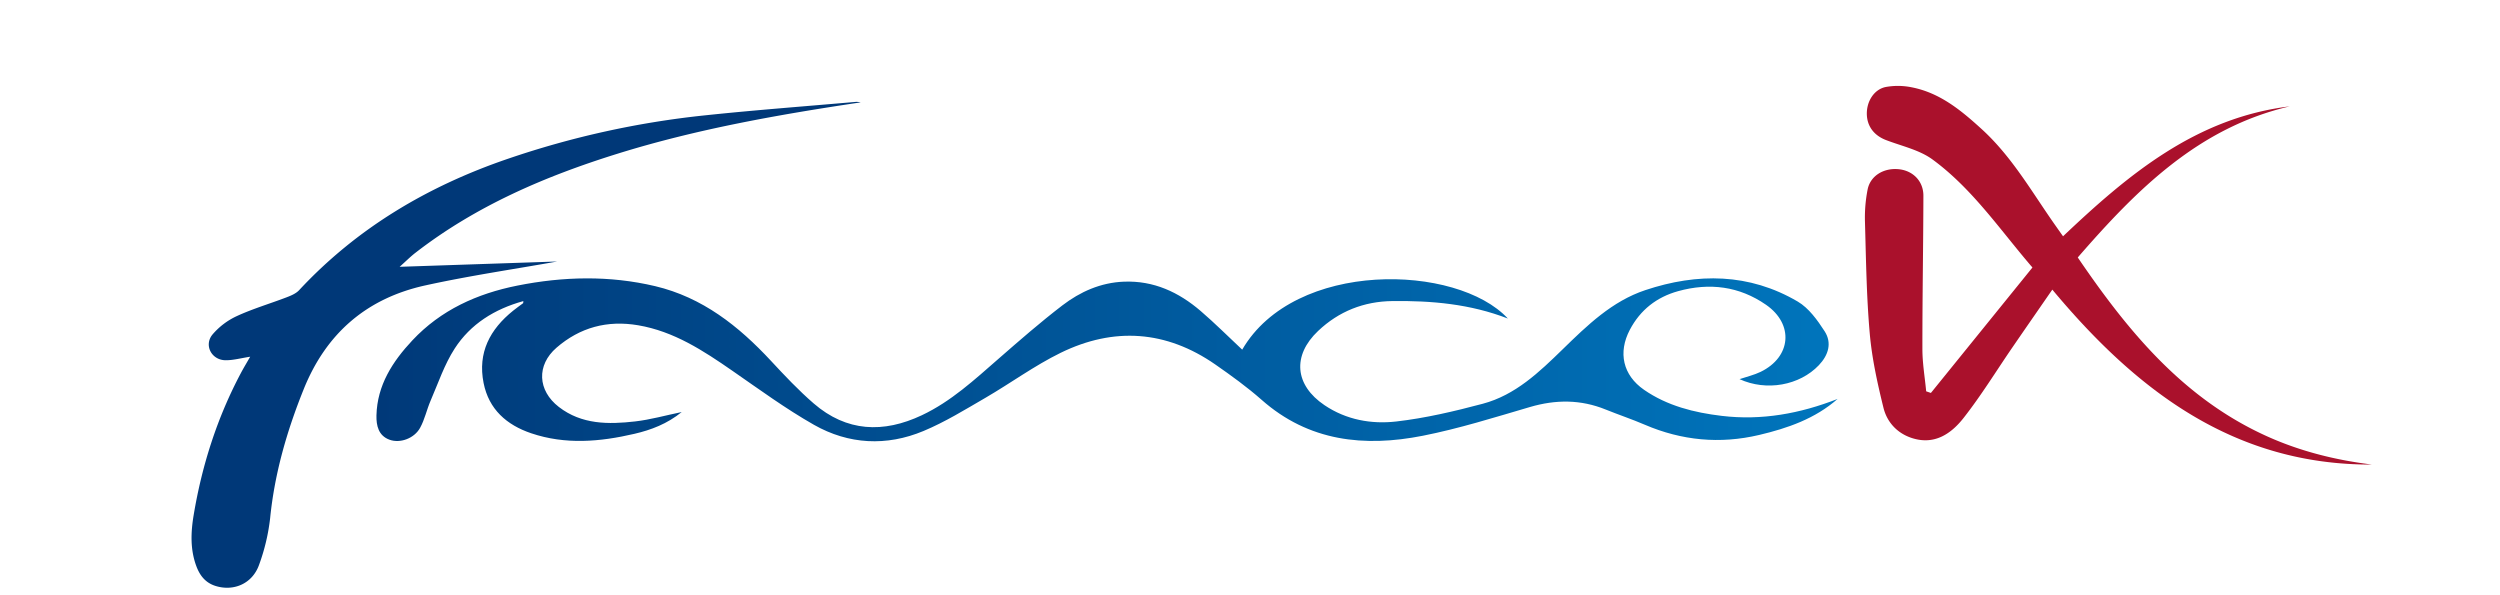
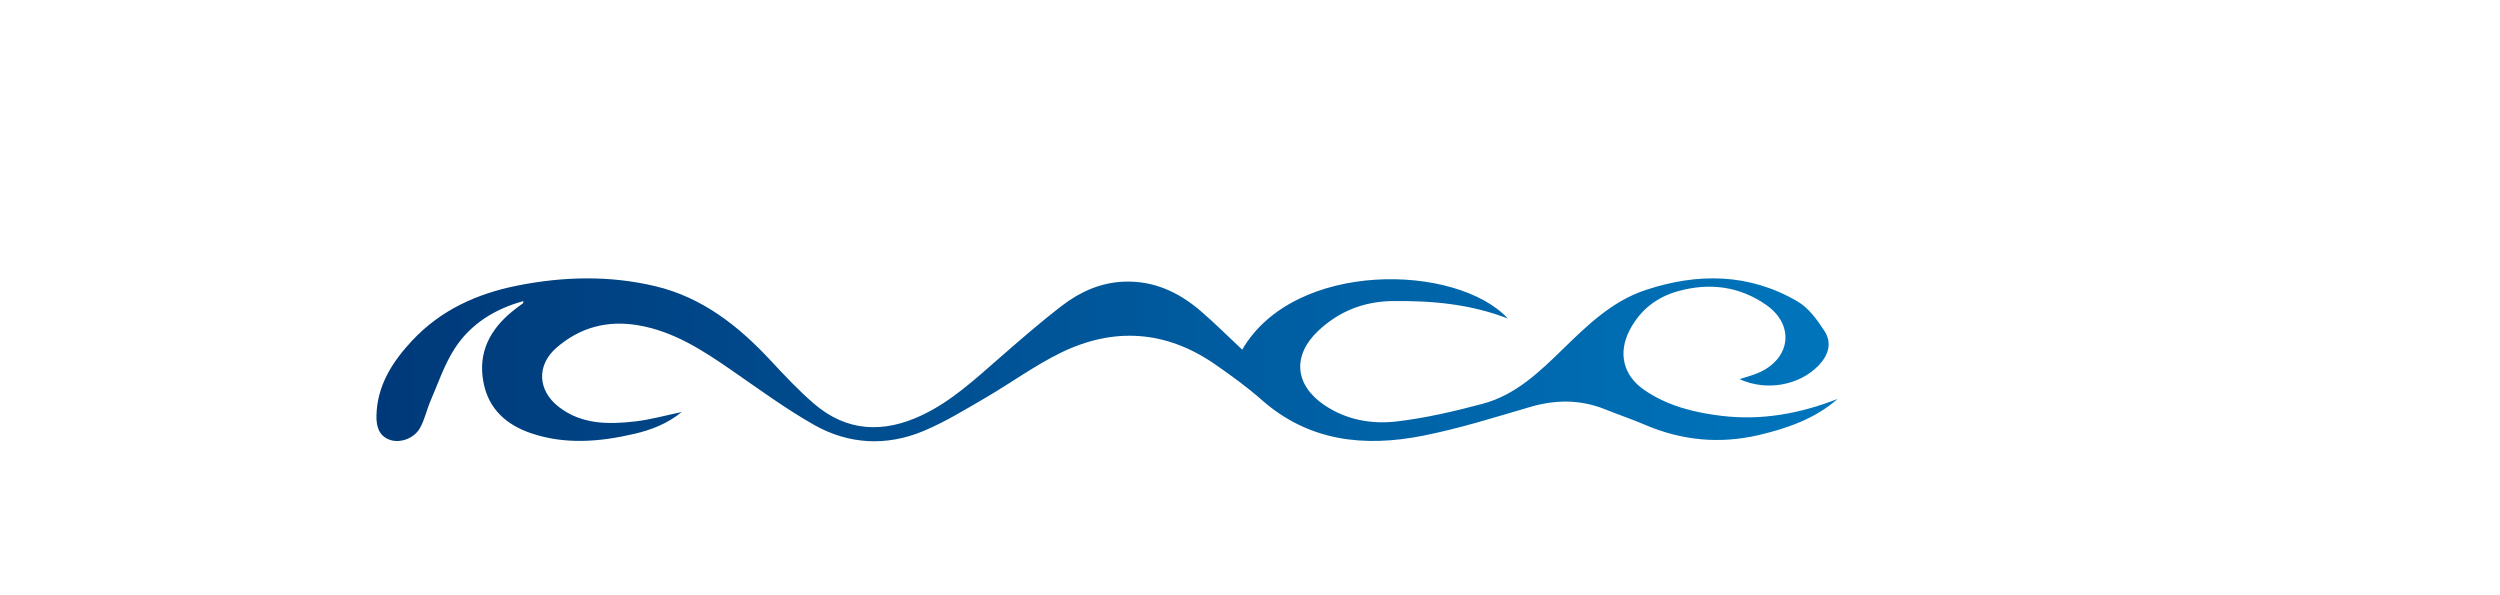
<svg xmlns="http://www.w3.org/2000/svg" id="f407bfec-a707-41a8-9071-50457c1c9b7e" data-name="Art" width="831.05mm" height="197.85mm" viewBox="0 0 2355.73 560.84">
  <defs>
    <style>.b3fbb553-9a53-4d62-a5bb-8109ffca07f8{fill:url(#ef6e0dc7-b3fe-4002-be56-ad8acdb4e2ef);}.f05574b9-b829-4cb7-bd76-f61666ddaa8c{fill:#aa112c;}.a53c2c1b-3056-4cd3-bfb8-6f1f7a52393e,.f05574b9-b829-4cb7-bd76-f61666ddaa8c{isolation:isolate;}.a53c2c1b-3056-4cd3-bfb8-6f1f7a52393e{fill:#003878;}</style>
    <linearGradient id="ef6e0dc7-b3fe-4002-be56-ad8acdb4e2ef" x1="354.62" y1="339.08" x2="1731.57" y2="339.08" gradientUnits="userSpaceOnUse">
      <stop offset="0" stop-color="#003979" />
      <stop offset="1" stop-color="#0075bc" />
    </linearGradient>
  </defs>
  <path class="b3fbb553-9a53-4d62-a5bb-8109ffca07f8" d="M1731.57,375.91c-21.18,18.6-47,27.59-73.87,33.94-37,8.74-72.93,5.35-107.88-9.66-12.12-5.21-24.67-9.38-36.89-14.33-23.48-9.5-46.94-9.46-71.19-2.35-33.47,9.81-66.91,20.35-101,27.09-55.08,10.88-107.48,5.46-152-33.91-13.63-12-28.53-22.77-43.49-33.18-46.35-32.22-95.73-35.58-145.92-11-24.59,12.06-47,28.53-70.73,42.33-19.1,11.09-38.1,22.81-58.4,31.29-34.84,14.56-70.5,12.74-103.26-5.86-26.64-15.14-51.53-33.39-76.78-50.86-27.44-19-55.09-37.2-88.93-42.93-29-4.91-54.74,2-76.82,21.13-19,16.44-17.92,40.33,2.2,55.87,21.53,16.62,46.69,16.51,71.84,13.63,14.37-1.64,28.47-5.65,43.92-8.85-13.67,11.11-28.75,16.85-44.63,20.54-32.42,7.56-65,10.36-97.24-.55-23.05-7.81-39.87-22.48-44.82-47.35-5.7-28.61,6-50.6,27.9-68.19,3-2.43,6.23-4.67,9.32-7,.18-.13.09-.59.24-2-27.15,7.54-49.76,21.61-64.7,44.72-9.7,15-15.51,32.53-22.69,49.09-3.65,8.41-5.52,17.71-9.92,25.65-5.53,10-18.85,14.85-28.88,11.15-10.34-3.82-12.45-13.27-12.23-22.86.68-28.49,15.21-50.84,33.81-70.7,26.84-28.66,61-44.09,99.07-51.67,43.28-8.61,86.62-9.66,129.76.55C661.92,280.24,696,307.24,726.45,340c12.87,13.87,25.93,27.73,40.21,40.1,31.08,26.93,65.75,28.3,102,11.17,27.56-13,49.65-33.5,72.31-53.26,19.66-17.15,39.35-34.35,60.05-50.21,16.87-12.92,36.17-21.54,58.08-22.39,28.06-1.09,51.64,9.92,72.3,27.66,13.48,11.58,26.07,24.2,39.12,36.41,49.33-85,202.41-81.06,250.33-29.33-35.56-13.78-72-16.92-108.86-16.46-26.87.33-50.4,9.67-69.91,28.12-24.58,23.23-22.08,51.09,6,70,20.53,13.83,44.19,18.05,67.67,15.35,27.43-3.16,54.66-9.58,81.42-16.7,30.78-8.19,53.29-29.84,75.37-51.36,23.14-22.55,46.46-45.27,77.86-55.73,49.1-16.37,97.89-16.06,143.57,10.77,10.43,6.12,18.59,17.49,25.37,28,7.1,11,3.64,22.43-5.46,32-18.2,19.08-49.35,24.75-74.72,13.11,6.89-2.33,13.71-3.89,19.84-6.85,28.89-14,31.59-44.83,5.19-63.17-25.29-17.56-53.37-21.05-82.84-12.9-20.26,5.61-35.7,17.68-45.56,36.42-11.29,21.47-6.52,42.75,13.33,56.51,22,15.24,47.36,21.53,73.34,24.62C1660,396.39,1696.24,389.74,1731.57,375.91Z" />
-   <path class="f05574b9-b829-4cb7-bd76-f61666ddaa8c" d="M1957.87,242.61c48,70.57,100.54,133.91,179.75,169.15,31.19,13.87,63.93,21.89,97.63,26-129.88.57-221.65-69.3-301.36-164.86-13.23,19.14-25.37,36.63-37.42,54.17-15.35,22.35-29.56,45.58-46.28,66.86-11.73,14.91-27.52,25.72-48.7,18.8-14-4.58-23.42-15.08-26.73-28.56-5.66-23-10.85-46.43-12.91-70-3.08-35.13-3.53-70.51-4.52-105.79a136.9,136.9,0,0,1,2.51-29.76c2.54-13,15.24-20.65,29.49-19.15,13.33,1.4,23.11,11.26,23.08,25-.11,48.17-1,96.34-.94,144.51,0,13.25,2.31,26.51,3.56,39.76l4.44,1.54,95.69-118.21c-30.07-34.84-56.21-73.93-94.08-101.73-12.43-9.13-29.07-12.66-43.93-18.37-11.35-4.35-18.05-13.19-18.05-25s7-22.83,17.89-25a64.83,64.83,0,0,1,24.32.29c26.73,5.17,46.84,21.89,66.23,39.59C1896.17,148,1915,181.58,1937,212.74c2.21,3.13,4.41,6.27,7,9.92,61.68-58.51,125.54-111.65,213.6-122.43C2071.54,120.24,2013.32,178.81,1957.87,242.61Z" />
-   <path class="a53c2c1b-3056-4cd3-bfb8-6f1f7a52393e" d="M235.74,336.14c-8.7,1.31-16,3.4-23.3,3.31-13.2-.16-20.56-14.33-12.12-24.35A67,67,0,0,1,223,297.92c15.16-7,31.33-11.74,47-17.74,4.21-1.61,8.87-3.54,11.82-6.71,54.56-58.63,121.26-98,196.59-123.78a844.78,844.78,0,0,1,185.32-40.94c47.23-5,94.61-8.52,141.92-12.68a17,17,0,0,1,5.33.4c-77.11,11.51-153.79,25-228.35,48.14-68.61,21.33-134,49.26-191.29,93.68-4.63,3.59-8.79,7.78-14.77,13.12l148.5-5c-40.41,7.21-82.65,13.37-124.23,22.51-55.1,12.11-93.37,44.92-114.66,97.79-15.78,39.19-27.36,79.09-31.61,121.25a189.63,189.63,0,0,1-10.5,44.39c-6.36,17.74-23.94,25.1-40.92,19.81-9.92-3.09-15.16-10.31-18.4-19.35-5.58-15.54-4.94-31.43-2.27-47.46,7.85-47,22.16-91.83,44.59-134C229.7,346.41,232.63,341.58,235.74,336.14Z" />
</svg>